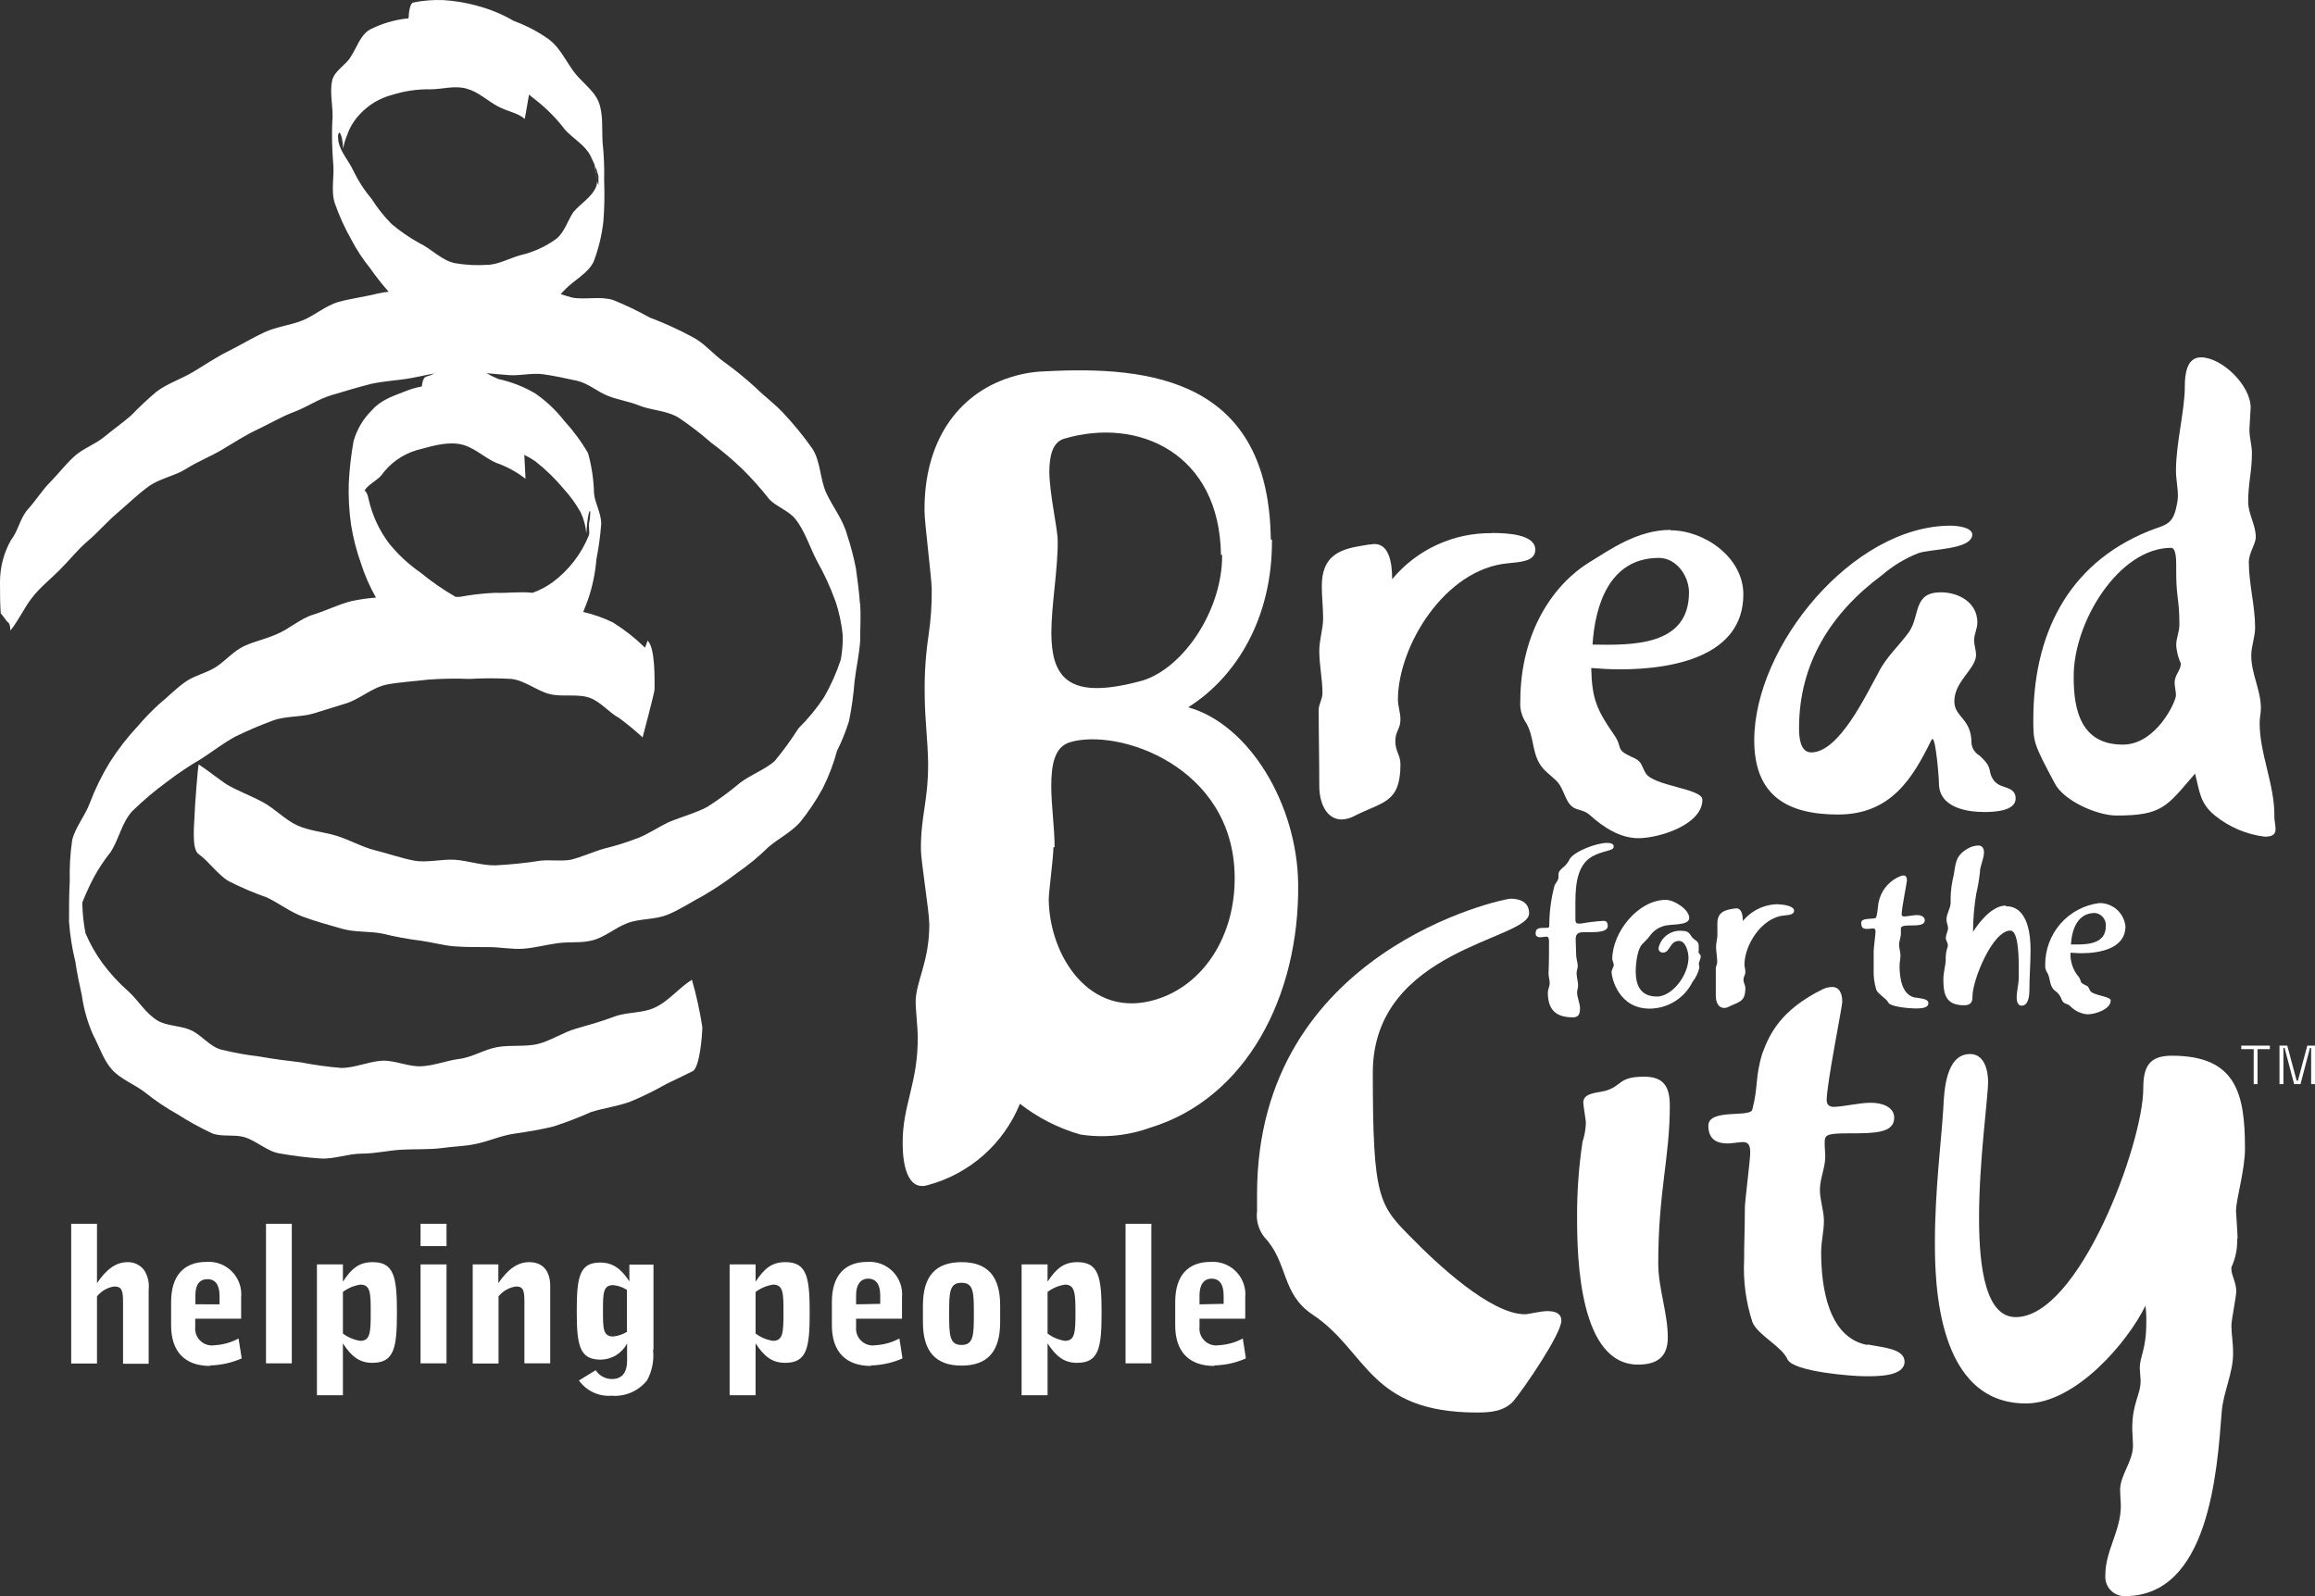
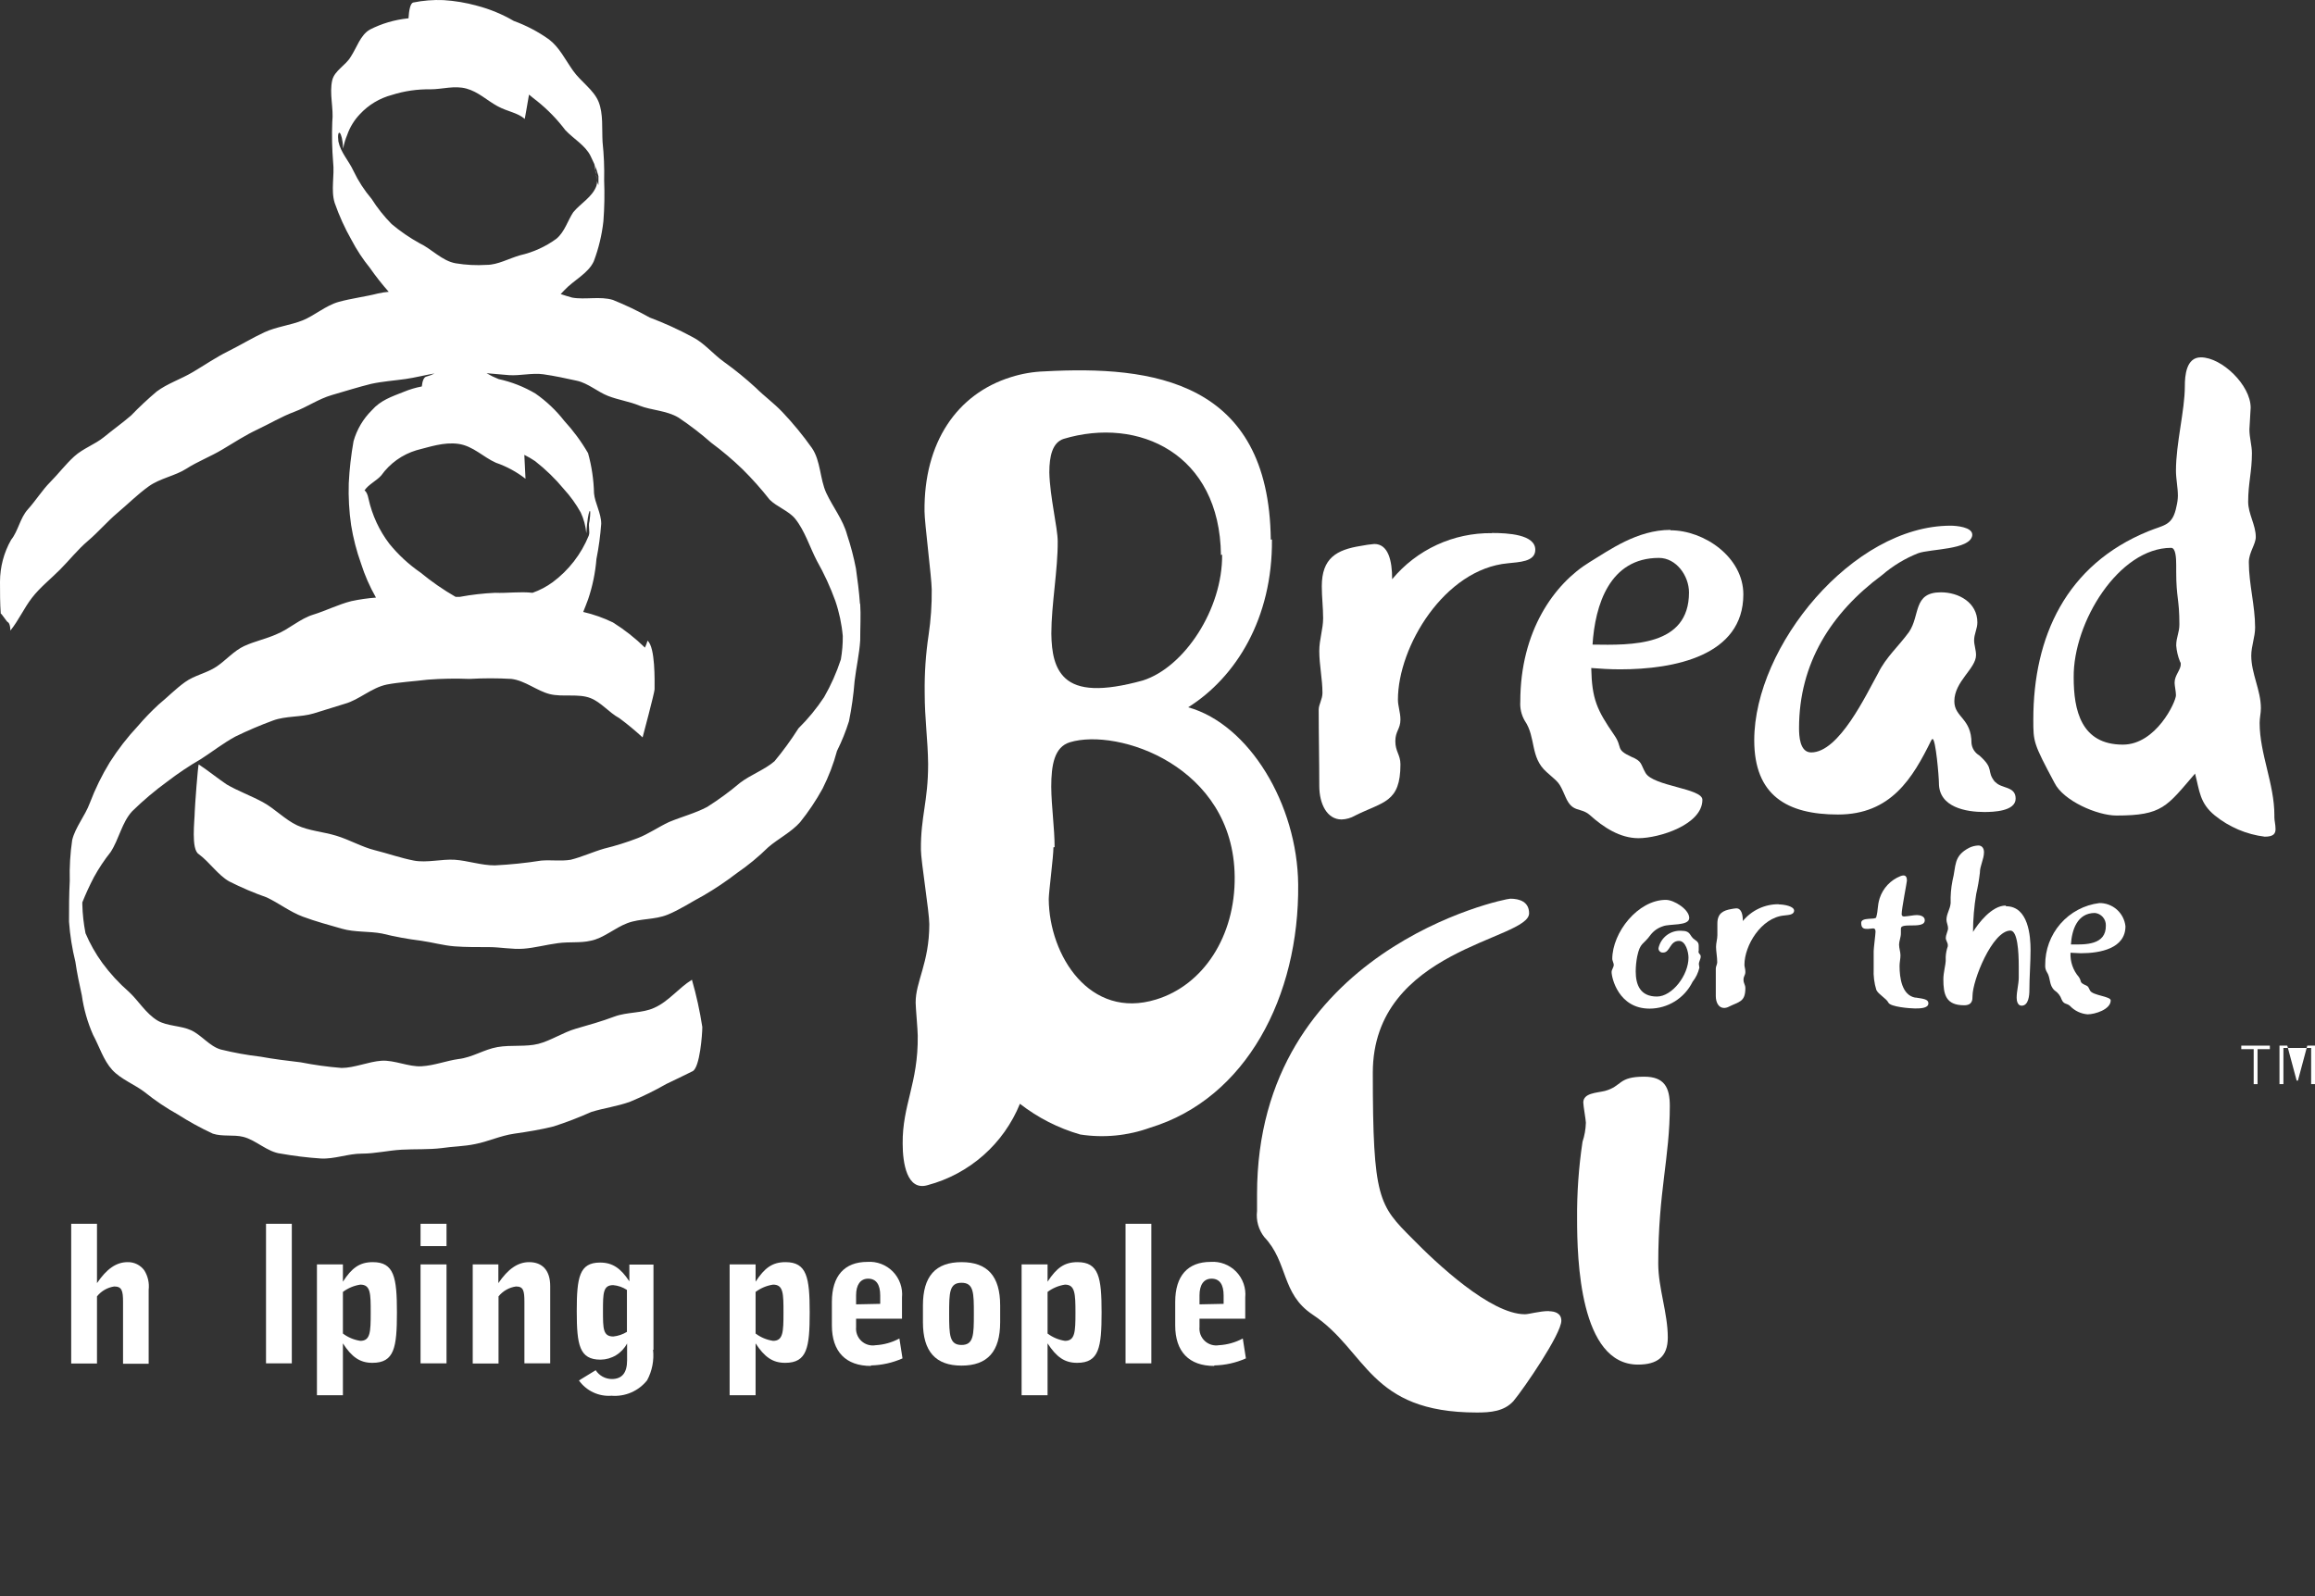
<svg xmlns="http://www.w3.org/2000/svg" width="232" height="160" viewBox="0 0 232 160" fill="none">
  <rect x="0" y="0" width="232" height="160" fill="#333333" stroke="none" />
  <path d="M49.7 46.387C50.77 46.755 51.771 47.298 52.664 47.993C52.664 47.993 52.596 46.597 52.546 45.596C52.921 45.781 53.283 45.991 53.629 46.227C54.69 47.056 55.658 47.998 56.516 49.037C57.164 49.745 57.728 50.527 58.195 51.367C58.504 52.023 58.694 52.73 58.758 53.453C58.917 50.929 59.32 50.559 59.077 52.25C58.917 52.73 59.16 53.293 59.001 53.697C58.245 55.551 56.996 57.163 55.392 58.357C54.773 58.81 54.091 59.169 53.369 59.425C52.118 59.282 50.85 59.476 49.617 59.425C48.434 59.477 47.255 59.612 46.091 59.829H45.655C44.419 59.118 43.246 58.305 42.146 57.398C40.97 56.588 39.916 55.614 39.015 54.504C38.004 53.173 37.294 51.637 36.933 50.004C36.841 49.533 36.698 49.264 36.53 49.163C36.916 48.566 37.739 48.195 38.209 47.657C39.074 46.449 40.314 45.561 41.735 45.133C43.019 44.814 44.463 44.292 45.932 44.494C47.401 44.696 48.441 45.832 49.7 46.387ZM86.181 60.527C86.097 59.316 85.937 58.113 85.778 56.986C85.557 55.846 85.263 54.722 84.896 53.621C84.493 52.099 83.453 50.812 82.806 49.415C82.16 48.019 82.252 46.202 81.371 44.915C80.468 43.639 79.475 42.43 78.399 41.297C77.56 40.414 76.561 39.691 75.755 38.883C74.748 37.956 73.686 37.091 72.574 36.292C71.449 35.493 70.568 34.366 69.368 33.769C67.997 33.028 66.578 32.382 65.12 31.834C63.928 31.168 62.694 30.578 61.427 30.067C60.151 29.672 58.623 30.067 57.339 29.832C56.961 29.731 56.575 29.605 56.189 29.479L56.542 29.108C57.498 28.074 58.934 27.434 59.505 26.198C59.994 24.907 60.318 23.558 60.47 22.185C60.575 20.823 60.6 19.455 60.545 18.089C60.575 16.8 60.522 15.51 60.386 14.228C60.31 12.865 60.47 11.418 59.992 10.215C59.513 9.012 58.22 8.205 57.423 7.077C56.626 5.95 56.063 4.747 55.014 3.948C53.927 3.176 52.741 2.553 51.488 2.098C50.335 1.424 49.095 0.912 47.803 0.575C46.707 0.27 45.582 0.081 44.446 0.011C43.424 -0.032 42.401 0.05 41.399 0.255C41.13 0.339 40.988 0.987 40.937 1.845H40.837C39.523 1.986 38.246 2.365 37.068 2.964C36.102 3.528 35.783 4.731 35.145 5.698C34.659 6.539 33.542 7.061 33.299 8.028C32.98 9.391 33.458 10.838 33.299 12.234C33.247 13.572 33.275 14.912 33.383 16.247C33.542 17.618 33.139 19.056 33.542 20.343C33.989 21.625 34.551 22.864 35.221 24.044C35.743 25.04 36.361 25.981 37.068 26.854C37.65 27.689 38.281 28.49 38.956 29.252C38.592 29.282 38.23 29.338 37.873 29.42C36.589 29.748 35.221 29.908 33.945 30.261C32.669 30.614 31.536 31.624 30.336 32.112C29.135 32.599 27.692 32.751 26.483 33.315C25.274 33.878 24.074 34.61 22.84 35.224C21.606 35.838 20.515 36.595 19.306 37.31C18.097 38.025 16.788 38.438 15.705 39.245C14.809 40.003 13.952 40.806 13.136 41.651C12.297 42.374 11.29 43.098 10.409 43.821C9.527 44.545 8.327 44.948 7.445 45.748C6.564 46.547 5.842 47.514 5.036 48.322C4.231 49.129 3.593 50.172 2.795 51.056C1.998 51.939 1.83 53.226 1.116 54.109C0.387 55.391 0.003 56.84 0 58.315C0 59.358 -1.47594e-06 60.485 0.076 61.529C0.076 61.369 0.722 62.412 0.797 62.37C1.041 62.529 1.041 63.211 1.041 63.211C1.88 62.168 2.401 60.965 3.206 59.922C4.012 58.879 5.045 58.071 6.01 57.104C6.975 56.136 7.773 55.102 8.814 54.218C9.854 53.335 10.736 52.284 11.785 51.4C12.834 50.517 13.783 49.558 14.908 48.751C16.032 47.943 17.552 47.708 18.677 46.984C19.801 46.261 21.077 45.781 22.286 45.058C23.495 44.334 24.611 43.611 25.811 43.047C27.012 42.484 28.212 41.76 29.496 41.281C30.781 40.801 31.905 39.994 33.265 39.598C34.625 39.203 35.909 38.799 37.194 38.48C38.318 38.236 39.519 38.151 40.644 37.992C41.592 37.857 42.549 37.605 43.548 37.436C43.281 37.574 42.999 37.681 42.708 37.756C42.465 37.832 42.331 38.194 42.272 38.74C41.653 38.857 41.048 39.037 40.467 39.279C39.258 39.758 38.142 40.12 37.261 41.129C36.394 41.986 35.764 43.052 35.431 44.225C35.183 45.615 35.023 47.02 34.952 48.431C34.907 49.837 34.986 51.245 35.187 52.637C35.399 53.946 35.73 55.233 36.178 56.481C36.556 57.673 37.06 58.82 37.68 59.905C36.851 59.965 36.026 60.084 35.213 60.258C33.937 60.578 32.652 61.226 31.368 61.621C30.084 62.016 28.959 63.068 27.759 63.556C26.718 64.035 25.518 64.279 24.477 64.759C23.436 65.238 22.63 66.206 21.665 66.845C20.7 67.484 19.499 67.686 18.542 68.376C17.585 69.066 16.779 69.898 15.898 70.622C15.159 71.303 14.461 72.028 13.808 72.792C12.764 73.908 11.825 75.119 11.005 76.409C10.21 77.709 9.538 79.081 8.998 80.506C8.52 81.793 7.555 82.912 7.236 84.199C7.035 85.555 6.954 86.925 6.992 88.296C6.917 89.667 6.917 91.029 6.917 92.392C7.014 93.748 7.228 95.094 7.555 96.413C7.714 97.54 7.957 98.659 8.201 99.778C8.392 101.135 8.767 102.46 9.317 103.715C9.964 104.918 10.367 106.289 11.248 107.248C12.129 108.207 13.489 108.695 14.53 109.502C15.557 110.328 16.652 111.065 17.803 111.706C18.934 112.43 20.112 113.076 21.329 113.641C22.294 113.961 23.411 113.717 24.376 113.961C25.66 114.28 26.785 115.483 28.145 115.643C29.47 115.879 30.806 116.042 32.149 116.131C33.517 116.207 34.877 115.643 36.245 115.643C37.613 115.643 38.889 115.323 40.249 115.248C41.609 115.172 42.977 115.248 44.261 115.088C45.378 114.92 46.502 114.92 47.619 114.684C48.903 114.44 50.137 113.843 51.547 113.641C52.957 113.439 54.191 113.237 55.475 112.917C56.757 112.504 58.015 112.021 59.244 111.471C60.52 111.067 61.889 110.907 63.173 110.428C64.409 109.915 65.612 109.325 66.774 108.661C67.613 108.257 68.537 107.82 69.426 107.374C70.14 106.97 70.383 103.673 70.383 102.949C70.137 101.35 69.79 99.768 69.342 98.213C67.983 99.055 67.017 100.384 65.573 101.023C64.373 101.586 62.845 101.427 61.569 101.906C60.294 102.386 59.001 102.747 57.717 103.117C56.432 103.488 55.199 104.32 53.948 104.64C52.697 104.96 51.22 104.724 49.86 104.96C48.5 105.195 47.342 106.003 45.932 106.163C44.731 106.331 43.531 106.81 42.247 106.886C40.962 106.962 39.519 106.247 38.234 106.331C36.95 106.415 35.515 107.054 34.23 107.054C32.858 106.946 31.493 106.757 30.143 106.491C28.774 106.331 27.415 106.163 26.13 105.927C24.782 105.771 23.445 105.529 22.126 105.204C21.002 104.884 20.196 103.757 19.155 103.277C18.114 102.798 16.754 102.874 15.797 102.31C14.597 101.586 13.875 100.299 12.91 99.416C11.92 98.552 11.028 97.581 10.249 96.522C9.581 95.598 9.018 94.602 8.57 93.553C8.381 92.6 8.274 91.631 8.251 90.659C8.251 90.575 8.251 90.508 8.251 90.457C8.595 89.597 8.981 88.755 9.41 87.934C9.897 87.047 10.459 86.203 11.088 85.41C11.928 84.123 12.213 82.432 13.254 81.314C14.355 80.236 15.534 79.241 16.779 78.336C17.849 77.515 18.971 76.765 20.137 76.09C21.262 75.366 22.387 74.483 23.587 73.835C24.815 73.236 26.073 72.7 27.356 72.228C28.64 71.749 30.159 71.909 31.444 71.513L34.566 70.546C36.01 70.142 37.219 68.939 38.763 68.62C40.047 68.376 41.491 68.3 42.851 68.132C44.247 68.025 45.649 68 47.048 68.056C48.446 67.975 49.847 67.975 51.245 68.056C52.613 68.216 53.813 69.259 55.098 69.579C56.382 69.898 57.985 69.503 59.186 69.983C60.227 70.386 61.032 71.429 62.073 71.993C62.882 72.594 63.658 73.237 64.398 73.919C64.398 73.919 65.599 69.419 65.599 69.099C65.599 68.258 65.683 64.893 64.894 64.22C64.829 64.461 64.742 64.695 64.633 64.918C63.658 63.965 62.583 63.119 61.427 62.395C60.476 61.934 59.476 61.581 58.447 61.343C58.623 60.906 58.783 60.502 58.942 60.065C59.383 58.761 59.662 57.407 59.773 56.035C60.005 54.869 60.165 53.689 60.252 52.502C60.252 51.451 59.614 50.408 59.53 49.449C59.498 48.089 59.298 46.738 58.934 45.428C58.257 44.261 57.455 43.172 56.542 42.181C55.722 41.129 54.748 40.208 53.654 39.447C52.511 38.771 51.267 38.282 49.969 38C49.551 37.836 49.147 37.639 48.76 37.411C49.491 37.462 50.229 37.554 51.01 37.605C52.135 37.68 53.335 37.361 54.46 37.52C55.585 37.68 56.701 37.924 57.818 38.168C58.934 38.412 59.899 39.287 60.94 39.691C61.981 40.095 63.106 40.255 64.071 40.658C65.271 41.138 66.791 41.138 67.999 41.861C69.147 42.629 70.244 43.472 71.281 44.385C72.381 45.199 73.427 46.084 74.412 47.035C75.381 47.995 76.289 49.015 77.132 50.088C77.854 50.812 79.062 51.215 79.7 52.014C80.666 53.226 81.144 54.833 81.866 56.221C82.592 57.504 83.21 58.846 83.713 60.233C84.103 61.376 84.354 62.562 84.46 63.766C84.467 64.55 84.402 65.333 84.267 66.105C83.838 67.418 83.276 68.684 82.588 69.882C81.843 71.012 80.983 72.061 80.019 73.011C79.29 74.16 78.488 75.262 77.619 76.308C76.653 77.15 75.21 77.671 74.169 78.47C73.128 79.349 72.029 80.156 70.878 80.885C69.678 81.524 68.36 81.852 67.034 82.407C65.993 82.895 64.952 83.618 63.911 84.014C62.816 84.436 61.694 84.787 60.554 85.065C59.438 85.385 58.313 85.906 57.196 86.184C56.239 86.344 55.19 86.184 54.233 86.268C52.693 86.511 51.141 86.671 49.583 86.748C48.223 86.748 46.855 86.268 45.571 86.184C44.286 86.1 42.767 86.512 41.483 86.268C40.199 86.024 38.839 85.545 37.554 85.225C36.27 84.905 35.036 84.182 33.71 83.778C32.384 83.374 30.982 83.29 29.782 82.735C28.581 82.18 27.532 81.053 26.332 80.405C25.131 79.757 23.814 79.278 22.722 78.638C21.765 77.991 20.884 77.267 19.919 76.628C19.835 76.628 19.516 81.044 19.516 81.364C19.516 82.205 19.121 85.141 19.919 85.621C21.044 86.462 21.841 87.715 22.966 88.354C24.186 88.971 25.445 89.507 26.735 89.961C27.935 90.525 29.06 91.408 30.344 91.887C31.628 92.367 32.988 92.729 34.273 93.099C35.557 93.469 36.992 93.334 38.276 93.578C39.571 93.897 40.882 94.138 42.205 94.302C43.33 94.462 44.454 94.781 45.562 94.865C46.67 94.949 47.887 94.941 49.012 94.941C50.137 94.941 51.337 95.185 52.462 95.101C53.587 95.017 54.703 94.706 55.904 94.546C57.104 94.386 58.153 94.546 59.194 94.302C60.478 94.058 61.603 93.015 62.879 92.535C64.155 92.056 65.607 92.216 66.891 91.694C68.176 91.172 69.292 90.407 70.501 89.768C71.667 89.089 72.789 88.336 73.858 87.513C74.972 86.748 76.017 85.887 76.981 84.939C77.946 84.098 79.306 83.416 80.187 82.415C81.034 81.362 81.787 80.236 82.437 79.051C83.046 77.845 83.53 76.579 83.881 75.274C84.36 74.315 84.761 73.319 85.081 72.296C85.352 70.972 85.54 69.631 85.643 68.283C85.803 66.921 86.122 65.549 86.206 64.187C86.206 62.866 86.281 61.655 86.206 60.536L86.181 60.527ZM52.135 25.584C51.01 25.904 49.885 26.551 48.777 26.551C47.734 26.618 46.686 26.564 45.655 26.392C44.295 26.148 43.246 24.945 42.045 24.381C41.05 23.832 40.111 23.187 39.242 22.455C38.486 21.687 37.813 20.841 37.236 19.931C36.517 19.085 35.91 18.149 35.431 17.147C34.952 16.104 34.147 15.304 33.911 14.177C33.744 12.806 34.306 13.05 34.39 14.901C34.471 14.43 34.606 13.969 34.793 13.53C35.063 12.75 35.499 12.039 36.069 11.443C36.934 10.51 38.046 9.842 39.275 9.517C40.52 9.121 41.822 8.931 43.128 8.953C44.328 8.953 45.529 8.55 46.737 8.878C47.946 9.206 48.819 10.081 49.86 10.644C50.901 11.208 51.866 11.284 52.588 11.923C52.588 11.923 52.857 10.459 53.016 9.483C53.301 9.719 53.578 9.946 53.855 10.156C54.906 11.001 55.847 11.973 56.659 13.05C57.498 13.933 58.665 14.581 59.177 15.624C59.312 15.893 59.446 16.179 59.572 16.465C59.573 16.694 59.595 16.922 59.639 17.147C59.639 16.953 59.639 16.735 59.589 16.499C59.745 16.876 59.874 17.264 59.975 17.66C59.975 17.954 59.975 18.249 59.975 18.552C59.907 18.425 59.859 18.289 59.832 18.148C59.842 18.31 59.822 18.472 59.773 18.627C59.37 19.754 58.17 20.394 57.448 21.277C56.886 22.118 56.609 23.212 55.769 23.927C54.683 24.722 53.446 25.286 52.135 25.584ZM59.689 17.172C59.724 17.489 59.777 17.803 59.849 18.114C59.812 17.8 59.747 17.491 59.656 17.189L59.689 17.172Z" fill="white" />
  <path d="M127.353 54.101C127.177 38.118 115.425 36.637 104.689 37.226C103.549 37.262 102.42 37.455 101.332 37.798C95.892 39.481 92.577 44.368 92.652 51.257C92.652 52.376 93.357 57.852 93.374 59.081C93.391 60.603 93.287 62.125 93.064 63.632C92.774 65.555 92.642 67.499 92.669 69.444C92.669 72.111 92.988 74.147 93.013 76.594C93.013 80.371 92.258 81.852 92.291 85.183C92.291 86.293 93.131 91.416 93.131 92.645C93.131 96.531 91.737 98.415 91.763 100.527C91.763 100.981 91.972 103.252 91.972 103.816C92.031 108.594 90.419 110.764 90.462 114.65C90.462 116.543 90.873 119.437 92.98 118.798C95.043 118.246 96.95 117.223 98.552 115.809C100.154 114.395 101.407 112.628 102.213 110.646C104.014 112.049 106.065 113.094 108.257 113.725C110.61 114.089 113.017 113.855 115.257 113.044C124.868 110.125 130.215 99.904 130.098 88.649C130.014 80.632 125.196 72.615 119.076 70.9C123.869 67.888 127.538 61.974 127.47 54.075L127.353 54.101ZM105.688 84.914C105.688 83.021 105.369 80.876 105.352 78.874C105.352 76.653 105.671 74.878 107.216 74.407C112.017 72.944 123.618 76.779 123.735 87.867C123.802 93.864 120.579 98.752 115.862 100.19C109.214 102.243 105.142 95.782 105.101 90.129C105.101 89.44 105.579 85.831 105.571 84.939L105.688 84.914ZM122.476 55.598C122.535 61.049 118.69 66.904 114.519 68.216C110.431 69.343 108.064 69.167 106.771 67.997C105.671 66.988 105.386 65.406 105.361 63.514C105.361 60.628 106.024 57.07 105.999 54.261C105.999 52.923 105.218 49.811 105.159 47.363C105.159 45.68 105.487 44.368 106.578 43.998C114.116 41.727 122.249 45.495 122.358 55.64L122.476 55.598Z" fill="white" />
  <path d="M155.221 131.424C154.281 131.424 153.24 131.744 152.82 131.744C149.37 131.744 143.931 126.612 141.547 124.173C138.189 120.808 137.577 120.194 137.577 107.534C137.577 95.076 153.24 94.234 153.24 91.551C153.24 90.407 152.3 90.087 151.359 90.087C150.73 90.087 125.976 95.219 125.976 119.714V121.397C125.92 121.86 125.955 122.329 126.08 122.778C126.206 123.227 126.419 123.647 126.706 124.013C129.107 126.537 128.385 129.666 131.516 131.76C137.048 135.42 137.149 141.594 148.01 141.594C149.37 141.594 150.73 141.485 151.67 140.45C152.719 139.197 156.471 133.72 156.471 132.391C156.471 131.659 155.85 131.441 155.221 131.441" fill="white" />
  <path d="M164.773 107.929C162.121 107.929 162.591 108.88 160.836 109.359C159.997 109.561 158.671 109.561 158.671 110.52C158.671 110.848 158.931 112.278 158.931 112.547C158.912 113.194 158.799 113.834 158.595 114.449C158.21 117.01 158.028 119.598 158.05 122.188C158.05 126.267 158.327 136.791 164.152 136.791C166.049 136.791 167.14 136.042 167.14 134.074C167.14 131.626 166.183 129.119 166.183 126.671C166.183 119.412 167.342 116.08 167.342 110.848C167.342 109.014 166.796 107.929 164.773 107.929Z" fill="white" />
-   <path d="M187.126 134.822C183.198 134.074 182.509 128.984 182.509 125.519C182.509 124.434 182.786 123.416 182.786 122.389C182.786 121.363 182.383 120.295 182.383 119.277C182.383 118.116 182.921 117.098 182.921 115.912C182.921 115.576 182.862 115.071 182.862 114.625C182.862 113.784 182.921 113.607 185.288 113.607C187.806 113.607 189.829 113.607 189.829 112.043C189.829 110.89 188.477 110.545 187.537 110.545C186.245 110.545 185.095 110.89 183.802 110.957C183.332 110.957 183.063 110.747 183.063 110.276C183.063 108.644 184.625 100.905 184.625 100.434C184.625 99.593 184.348 98.937 183.601 98.937C183.297 98.947 182.998 99.016 182.719 99.139C178.388 101.25 177.297 103.757 176.617 105.591C175.878 107.963 176.214 108.955 175.61 111.227C175.4 112.068 171.203 111.084 171.203 112.85C171.203 114.289 172.151 114.625 173.167 114.625C173.436 114.625 174.451 114.482 174.661 114.482C175.265 114.482 175.4 114.894 175.4 115.5C175.4 116.383 174.863 120.328 174.863 121.144C174.863 122.903 174.787 124.669 174.787 126.301C174.685 128.418 174.969 130.536 175.626 132.551C176.231 133.905 178.539 134.923 179.143 136.278C179.756 137.506 185.582 137.96 186.941 137.96C188.301 137.96 190.803 137.96 190.87 136.53C190.87 135.243 188.973 135.108 187.143 134.772" fill="white" />
-   <path d="M224.244 124.19C224.244 123.702 224.084 121.498 224.084 121.414C224.084 120.194 224.983 117.334 224.983 115.13C224.983 109.578 224.084 105.826 217.638 105.826C215.363 105.826 214.792 106.962 214.792 109.09C214.792 114.642 208.354 132.03 202.008 132.03C199.062 132.03 198.332 127.294 198.332 122.07C198.332 116.358 199.238 110.066 199.238 108.434C199.238 107.374 198.903 105.658 197.434 105.658C194.999 105.658 194.832 109.334 194.748 111.134C194.58 114.062 193.908 119.294 193.908 124.518C193.908 128.513 194.076 140.686 203.032 140.686C208.002 140.686 213.214 134.562 215.011 130.886C215.076 131.427 215.104 131.972 215.094 132.517C215.094 135.378 214.44 135.882 214.44 137.169L214.524 138.406C214.524 139.87 213.684 140.601 213.684 143.218L213.76 144.9C213.76 146.523 212.467 147.836 212.467 149.392L212.543 150.94C212.543 153.463 210.99 155.432 210.99 157.88C210.964 158.152 210.995 158.426 211.083 158.685C211.17 158.944 211.311 159.181 211.497 159.382C211.682 159.582 211.908 159.741 212.159 159.847C212.411 159.954 212.681 160.006 212.954 160C221.348 160 222.187 147.592 222.649 141.552C222.809 139.508 223.791 137.708 223.791 135.664C223.791 134.435 223.623 133.788 223.623 132.888C223.623 132.307 224.11 129.943 224.11 129.456C224.11 128.555 223.623 127.824 223.623 127.252C223.601 127.109 223.631 126.963 223.707 126.839C224.071 125.991 224.237 125.07 224.194 124.148" fill="white" />
  <path d="M149.513 53.444C147.608 53.419 145.722 53.82 143.992 54.619C142.263 55.418 140.733 56.595 139.516 58.063C139.516 56.195 139.129 54.53 137.728 54.53C137.274 54.569 136.823 54.634 136.376 54.723C133.942 55.11 132.465 55.943 132.465 58.769C132.465 59.863 132.599 60.889 132.599 61.974C132.599 63.059 132.213 64.094 132.213 65.255C132.213 66.668 132.532 68.082 132.532 69.461C132.532 70.1 132.154 70.614 132.154 71.143C132.154 73.667 132.213 76.191 132.213 78.781C132.213 80.582 132.985 82.146 134.454 82.146C134.926 82.129 135.387 81.996 135.797 81.759C138.617 80.346 140.347 80.472 140.347 76.62C140.347 75.661 139.835 75.341 139.835 74.306C139.835 73.272 140.347 73.087 140.347 72.128C140.347 71.421 140.095 70.782 140.095 70.134C140.095 64.809 144.77 57.045 151.108 56.465C152.199 56.338 153.861 56.338 153.861 55.11C153.861 53.571 151.108 53.428 149.513 53.428" fill="white" />
  <path d="M167.409 53.117C164.051 53.117 161.256 55.169 159.334 56.33C155.758 58.509 152.358 63.261 152.358 70.328C152.312 70.997 152.467 71.665 152.803 72.245C153.953 73.928 153.315 75.905 154.986 77.385C156.261 78.538 156.194 78.285 156.899 79.909C157.605 81.532 158.377 80.876 159.334 81.709C160.685 82.929 162.347 84.022 164.202 84.022C166.25 84.022 170.607 82.676 170.607 80.169C170.607 79.017 165.679 78.824 164.907 77.478C164.395 76.578 164.588 76.317 163.505 75.871C161.827 75.097 162.666 74.971 161.776 73.692C160.039 71.169 159.535 70.092 159.468 66.963C160.358 67.03 161.323 67.097 162.347 67.097C167.795 67.097 174.711 65.743 174.711 59.585C174.711 55.859 170.8 53.158 167.409 53.158V53.117ZM159.594 64.658C159.846 60.612 161.323 55.926 166.25 55.926C167.988 55.926 169.264 57.718 169.264 59.392C169.264 64.809 163.505 64.675 159.594 64.616V64.658Z" fill="white" />
  <path d="M199.952 78.411C198.995 77.251 199.952 77.133 198.349 75.72C198.133 75.592 197.951 75.415 197.816 75.203C197.682 74.991 197.6 74.75 197.576 74.5C197.576 71.976 195.856 71.926 195.856 70.294C195.856 68.3 198.03 67.022 198.03 65.667C198.03 65.154 197.837 64.641 197.837 64.195C197.837 63.547 198.164 63.034 198.164 62.395C198.164 60.401 196.301 59.375 194.513 59.375C191.684 59.375 192.456 61.688 191.306 63.362C190.282 64.775 188.998 65.886 188.226 67.467C187.009 69.646 184.314 75.425 181.51 75.425C180.352 75.425 180.293 73.743 180.293 72.986C180.293 66.5 183.5 61.436 188.62 57.642C189.689 56.721 190.903 55.985 192.213 55.463C193.421 55.009 197.459 55.135 197.652 53.663V53.596C197.652 52.831 196.049 52.696 195.478 52.696C185.674 52.696 175.803 64.775 175.803 74.205C175.803 79.724 179.076 81.65 184.197 81.65C189.51 81.65 191.684 77.999 193.547 74.205C193.615 74.147 193.615 74.079 193.673 74.079C193.992 74.079 194.311 77.865 194.311 78.504C194.311 80.943 197.064 81.398 198.861 81.398C199.759 81.398 202 81.33 202 80.052C202 78.773 200.531 79.084 199.952 78.369" fill="white" />
  <path d="M227.929 81.717C227.929 78.571 226.452 75.56 226.452 72.464C226.452 71.951 226.577 71.505 226.577 70.992C226.577 69.192 225.612 67.526 225.612 65.726C225.612 64.759 225.998 63.867 225.998 62.9C225.998 60.721 225.369 58.534 225.369 56.355C225.369 55.388 226.065 54.555 226.065 53.831C226.065 52.612 225.302 51.518 225.302 50.298C225.302 48.439 225.679 47.287 225.679 45.428C225.679 44.654 225.427 43.888 225.427 43.047L225.553 40.868C225.553 38.614 222.666 35.821 220.559 35.821C219.082 35.821 218.956 37.68 218.956 38.707C218.956 41.146 218.066 44.418 218.066 47.178C218.066 48.019 218.259 48.86 218.259 49.701C218.252 50.047 218.207 50.391 218.125 50.727C217.739 52.721 216.908 52.595 215.304 53.251C207.045 56.616 203.771 63.842 203.771 72.128C203.771 74.374 203.771 74.5 205.895 78.479C206.785 80.279 210.184 81.751 212.098 81.751C216.715 81.751 217.134 80.851 219.98 77.545C220.433 79.278 220.433 80.498 221.969 81.751C223.404 82.911 225.134 83.646 226.964 83.871C227.862 83.871 228.046 83.551 228.046 83.105C228.046 82.659 227.929 82.264 227.929 81.944V81.717ZM217.932 68.485C217.932 68.737 218.066 69.326 218.066 69.697C218.066 70.344 216.077 74.643 212.744 74.643C208.547 74.643 207.817 71.177 207.817 67.913C207.75 62.37 212.358 54.917 217.579 54.917C218.032 54.917 218.091 55.884 218.091 56.65V57.322C218.091 59.955 218.41 60.023 218.41 62.588C218.41 63.43 218.091 63.875 218.091 64.708C218.134 65.26 218.262 65.802 218.469 66.315C218.526 66.386 218.554 66.476 218.544 66.567C218.578 67.114 217.932 67.686 217.932 68.401V68.485Z" fill="white" />
-   <path d="M159.896 85.679C161.214 85.15 161.717 85.284 161.717 84.838C161.717 84.611 161.457 84.493 161.063 84.493C159.98 84.493 157.806 85.335 157.319 86.092C157.17 86.417 156.949 86.705 156.673 86.933C156.446 87.118 156.186 87.345 156.186 87.648V87.858C156.186 88.304 155.909 88.464 155.783 88.792C155.449 90.055 155.274 91.355 155.263 92.661C155.263 92.914 155.263 93.006 155.053 93.006C154.213 93.006 153.894 93.006 153.894 93.587C153.894 93.864 154.129 93.957 154.381 93.957C154.482 93.957 154.876 93.89 154.944 93.89C155.187 93.89 155.237 94.1 155.237 94.327C155.237 95.421 155.237 96.531 155.187 97.591C155.187 97.919 155.305 98.222 155.305 98.55C155.305 98.878 155.12 99.172 155.12 99.5C155.12 101.258 155.959 101.982 157.638 101.982C158.234 101.982 158.343 101.587 158.343 101.073C158.343 100.56 158.049 100.005 158.049 99.475C158.049 99.248 158.15 99.038 158.15 98.802C158.15 98.39 157.999 97.961 157.999 97.549C157.999 97.296 158.117 97.061 158.117 96.808C158.117 96.556 157.957 96.085 157.957 95.715C157.957 95.185 157.907 94.68 157.907 94.142C157.907 93.444 158.368 93.444 158.889 93.444H159.485C160.198 93.444 161.122 93.376 161.122 92.821C161.122 92.518 161.012 92.308 160.71 92.308C159.936 92.355 159.165 92.448 158.402 92.586H158.234C157.982 92.586 157.881 92.493 157.881 92.174C157.881 91.635 157.881 91.038 157.881 90.415C157.881 88.506 158.116 86.42 159.879 85.705" fill="white" />
  <path d="M170.238 95.345V94.806C170.238 94.554 170.162 94.403 169.86 94.209C169.264 93.839 169.533 93.301 168.458 93.301C167.939 93.279 167.428 93.442 167.016 93.76C166.605 94.079 166.319 94.533 166.209 95.042C166.205 95.103 166.214 95.164 166.236 95.221C166.258 95.278 166.292 95.33 166.336 95.372C166.38 95.415 166.433 95.447 166.49 95.467C166.548 95.487 166.609 95.494 166.67 95.488C167.384 95.488 167.317 94.319 168.265 94.319C168.937 94.319 169.214 95.437 169.214 96.001C169.214 97.759 167.577 99.896 166.049 99.896C164.37 99.896 163.925 98.71 163.925 97.372C163.928 96.867 163.979 96.362 164.076 95.866C164.379 94.436 164.681 94.739 165.428 93.696C165.74 93.3 166.164 93.007 166.645 92.855C167.291 92.577 169.289 92.855 169.289 92.014C169.289 91.172 167.778 90.205 166.947 90.205C164.144 90.205 161.575 93.477 161.575 96.144C161.575 96.237 161.726 96.607 161.726 96.699C161.726 96.977 161.508 97.187 161.508 97.439C161.508 98.02 162.205 101.107 165.31 101.107C166.208 101.106 167.088 100.853 167.851 100.378C168.613 99.902 169.227 99.222 169.625 98.415C169.955 98.001 170.187 97.518 170.305 97.002C170.305 96.884 170.254 96.766 170.254 96.657C170.254 96.371 170.439 96.144 170.439 95.883C170.439 95.622 170.212 95.656 170.212 95.353" fill="white" />
  <path d="M178.262 90.642C177.575 90.635 176.894 90.782 176.271 91.073C175.647 91.364 175.097 91.792 174.661 92.325C174.661 91.652 174.51 91.055 174.006 91.055C173.843 91.067 173.68 91.09 173.52 91.122C172.68 91.265 172.109 91.559 172.109 92.577C172.109 92.973 172.109 93.351 172.109 93.746C172.109 94.142 171.975 94.504 171.975 94.924C171.975 95.345 172.093 95.942 172.093 96.455C172.093 96.682 171.95 96.867 171.95 97.078C171.95 97.986 171.95 98.903 171.95 99.837C171.95 100.485 172.227 101.04 172.789 101.04C172.96 101.035 173.127 100.988 173.276 100.905C174.292 100.4 174.913 100.442 174.913 99.055C174.913 98.701 174.728 98.592 174.728 98.213C174.728 97.835 174.913 97.776 174.913 97.431C174.913 97.086 174.821 96.943 174.821 96.707C174.821 94.781 176.499 91.98 178.799 91.77C179.194 91.719 179.798 91.719 179.798 91.282C179.798 90.844 178.799 90.659 178.22 90.659" fill="white" />
  <path d="M191.936 100.005C190.593 99.753 190.366 98.011 190.366 96.834C190.366 96.464 190.458 96.11 190.458 95.765C190.458 95.421 190.316 95.042 190.316 94.697C190.316 94.352 190.5 93.957 190.5 93.561C190.5 93.444 190.5 93.284 190.5 93.124C190.5 92.964 190.5 92.771 191.34 92.771C192.179 92.771 192.893 92.771 192.893 92.241C192.893 91.846 192.423 91.728 192.104 91.728C191.785 91.728 191.264 91.846 190.828 91.871C190.66 91.871 190.576 91.795 190.576 91.635C190.576 91.08 191.105 88.439 191.105 88.27C191.105 87.968 191.012 87.757 190.761 87.757C190.657 87.761 190.554 87.784 190.458 87.825C189.972 88.017 189.533 88.314 189.173 88.695C188.814 89.076 188.542 89.531 188.377 90.028C188.117 90.87 188.242 91.189 188.024 91.955C187.957 92.232 186.522 91.904 186.522 92.51C186.522 93.116 186.849 93.116 187.202 93.116C187.286 93.116 187.638 93.065 187.705 93.065C187.915 93.065 187.957 93.208 187.957 93.41C187.957 93.612 187.772 95.093 187.772 95.336C187.772 95.942 187.772 96.539 187.772 97.103C187.736 97.826 187.827 98.549 188.041 99.24C188.259 99.694 189.04 100.081 189.25 100.51C189.46 100.939 191.449 101.09 191.911 101.09C192.372 101.09 193.228 101.09 193.254 100.602C193.279 100.114 192.607 100.114 191.978 99.997" fill="white" />
  <path d="M201.001 90.777C199.591 90.777 198.231 92.594 197.728 93.418C197.732 92.144 197.839 90.873 198.047 89.616C198.21 88.915 198.334 88.204 198.416 87.488C198.416 86.773 198.827 86.142 198.827 85.419C198.827 85.032 198.626 84.754 198.256 84.754C197.942 84.767 197.633 84.844 197.35 84.981C195.73 85.822 196.057 86.79 195.671 88.279C195.525 89.018 195.463 89.772 195.486 90.525C195.436 91.156 195.067 91.593 195.067 92.207C195.067 92.46 195.226 92.762 195.226 93.048C195.226 93.334 195 93.671 195 94.049C195 94.251 195.201 94.512 195.201 94.722C195.206 94.767 195.206 94.812 195.201 94.857C195.08 95.201 195.009 95.561 194.991 95.925V96.337C194.991 96.64 194.756 97.523 194.756 98.154C194.756 99.702 195.008 100.771 196.838 100.771C197.677 100.771 197.677 100.207 197.677 99.845C197.677 98.264 199.667 93.301 201.471 93.284C202.193 93.284 202.311 95.395 202.311 96.901C202.311 97.338 202.311 97.742 202.311 97.986C202.311 98.659 202.101 99.332 202.101 100.022C202.101 100.333 202.202 100.813 202.596 100.813C203.301 100.813 203.377 99.769 203.377 99.256C203.377 97.919 203.494 96.573 203.494 95.227C203.494 93.881 203.301 90.844 201.035 90.844" fill="white" />
  <path d="M210.394 90.525C208.885 90.711 207.496 91.448 206.495 92.594C205.493 93.741 204.948 95.217 204.963 96.741C204.945 96.982 205 97.223 205.123 97.431C205.534 98.037 205.307 98.752 205.912 99.29C206.239 99.502 206.485 99.82 206.608 100.19C206.835 100.72 207.129 100.543 207.448 100.838C207.912 101.327 208.54 101.626 209.211 101.679C209.949 101.679 211.527 101.191 211.527 100.283C211.527 99.871 209.739 99.795 209.462 99.307C209.278 98.987 209.345 98.886 208.95 98.735C208.354 98.449 208.648 98.407 208.338 97.944C207.754 97.27 207.453 96.396 207.498 95.505C207.817 95.505 208.17 95.555 208.539 95.555C210.503 95.555 213.005 95.067 213.005 92.846C212.933 92.198 212.622 91.6 212.133 91.17C211.643 90.741 211.011 90.51 210.361 90.525H210.394ZM207.54 94.672C207.632 93.217 208.17 91.517 209.949 91.517C210.255 91.551 210.537 91.698 210.739 91.931C210.941 92.163 211.049 92.463 211.04 92.771C211.074 94.748 208.984 94.697 207.574 94.672H207.54Z" fill="white" />
  <path d="M225.856 105.17H224.613V104.817H227.476V105.17H226.242V108.678H225.856V105.17Z" fill="white" />
-   <path d="M228.441 104.817H229.222L230.162 108.325H230.288L231.228 104.817H232V108.678H231.614V105.052H231.496L230.548 108.678H229.91L228.953 105.052H228.835V108.678H228.441V104.817Z" fill="white" />
+   <path d="M228.441 104.817H229.222L230.162 108.325H230.288L231.228 104.817H232V108.678H231.614V105.052H231.496H229.91L228.953 105.052H228.835V108.678H228.441V104.817Z" fill="white" />
  <path d="M7.135 122.675H9.72V128.623C10.685 127.209 11.634 126.52 12.792 126.52C13.119 126.512 13.443 126.585 13.736 126.731C14.029 126.878 14.281 127.094 14.471 127.361C14.826 127.937 14.976 128.615 14.899 129.287V136.707H12.331V130.507C12.331 129.388 12.213 128.959 11.449 128.959C10.768 129.059 10.15 129.414 9.72 129.952V136.681H7.135V122.675Z" fill="white" />
-   <path d="M21.052 136.925C18.534 136.925 17.149 135.495 17.149 132.862V130.507C17.149 127.891 18.416 126.495 20.7 126.495C21.172 126.462 21.646 126.532 22.088 126.702C22.531 126.871 22.931 127.136 23.261 127.476C23.591 127.816 23.843 128.225 23.999 128.673C24.156 129.121 24.213 129.597 24.166 130.07V132.189H19.566V133.031C19.542 133.288 19.577 133.548 19.669 133.789C19.761 134.031 19.907 134.248 20.096 134.423C20.285 134.599 20.513 134.729 20.76 134.802C21.007 134.876 21.268 134.891 21.522 134.848C22.356 134.801 23.17 134.571 23.906 134.175L24.225 136.168C23.224 136.61 22.146 136.85 21.052 136.875V136.925ZM22.001 130.751V129.91C22.001 128.808 21.589 128.227 20.792 128.227C19.994 128.227 19.583 128.783 19.583 129.834V130.743L22.001 130.751Z" fill="white" />
  <path d="M29.244 122.675H26.659V136.665H29.244V122.675Z" fill="white" />
  <path d="M31.762 126.747H34.365V128.48C35.254 127.1 36.043 126.52 37.361 126.52C39.502 126.52 39.779 128.042 39.779 131.567C39.779 135.092 39.519 136.614 37.319 136.614C36.077 136.614 35.254 136.042 34.365 134.663V139.861H31.762V126.747ZM34.365 133.678C34.878 134.063 35.477 134.314 36.111 134.41C37.118 134.41 37.151 133.519 37.151 131.592C37.151 129.666 37.151 128.774 36.111 128.774C35.477 128.87 34.878 129.122 34.365 129.506V133.678Z" fill="white" />
  <path d="M42.146 122.675H44.748V124.913H42.146V122.675ZM42.146 126.747H44.748V136.665H42.146V126.747Z" fill="white" />
  <path d="M47.375 126.747H49.944V128.623C50.909 127.21 51.883 126.52 53.033 126.52C54.359 126.52 55.14 127.361 55.14 128.909V136.665H52.554V130.507C52.554 129.388 52.454 128.959 51.715 128.959C51.026 129.055 50.399 129.41 49.961 129.952V136.681H47.375V126.747Z" fill="white" />
  <path d="M65.447 135.302C65.562 136.36 65.355 137.427 64.852 138.364C64.429 138.895 63.882 139.314 63.26 139.584C62.638 139.854 61.96 139.966 61.284 139.912C60.654 139.959 60.023 139.843 59.451 139.575C58.879 139.307 58.386 138.895 58.019 138.381L59.698 137.354C59.872 137.622 60.11 137.843 60.389 137.997C60.669 138.151 60.982 138.233 61.301 138.238C62.342 138.238 62.845 137.615 62.845 136.353V134.671C62.589 135.157 62.207 135.565 61.738 135.851C61.27 136.136 60.733 136.29 60.184 136.295C58.061 136.295 57.8 134.822 57.8 131.432C57.8 128.042 58.061 126.562 60.134 126.562C61.376 126.562 62.199 127.117 63.072 128.446V126.764H65.489V135.302H65.447ZM61.452 128.825C60.445 128.825 60.428 129.607 60.428 131.399C60.428 133.191 60.428 133.973 61.469 133.973C61.95 133.921 62.415 133.763 62.828 133.51V129.304C62.416 129.032 61.943 128.868 61.452 128.825Z" fill="white" />
  <path d="M75.722 126.747V128.48C76.62 127.1 77.4 126.52 78.718 126.52C80.859 126.52 81.144 128.042 81.144 131.567C81.144 135.092 80.884 136.614 78.685 136.614C77.442 136.614 76.62 136.042 75.722 134.663V139.861H73.12V126.747H75.722ZM75.722 133.678C76.237 134.063 76.84 134.314 77.476 134.41C78.483 134.41 78.517 133.519 78.517 131.592C78.517 129.666 78.517 128.774 77.476 128.774C76.84 128.87 76.237 129.121 75.722 129.506V133.678Z" fill="white" />
  <path d="M87.28 136.925C84.762 136.925 83.368 135.495 83.368 132.862V130.507C83.368 127.891 84.636 126.495 86.927 126.495C87.4 126.462 87.874 126.532 88.316 126.702C88.758 126.871 89.159 127.136 89.489 127.476C89.819 127.816 90.071 128.225 90.227 128.673C90.383 129.121 90.441 129.597 90.394 130.07V132.189H85.794V133.031C85.77 133.288 85.805 133.548 85.897 133.789C85.989 134.031 86.135 134.248 86.324 134.423C86.513 134.599 86.74 134.729 86.988 134.802C87.235 134.876 87.496 134.891 87.75 134.848C88.584 134.8 89.398 134.57 90.134 134.175L90.445 136.168C89.447 136.611 88.371 136.851 87.28 136.875V136.925ZM88.212 130.701V129.859C88.212 128.757 87.8 128.177 87.003 128.177C86.206 128.177 85.794 128.825 85.794 129.843V130.751L88.212 130.701Z" fill="white" />
  <path d="M96.362 136.892C93.76 136.892 92.493 135.47 92.493 132.543V130.86C92.493 127.933 93.76 126.52 96.362 126.52C98.965 126.52 100.232 127.933 100.232 130.86V132.543C100.232 135.47 98.973 136.892 96.362 136.892ZM96.362 134.822C97.579 134.822 97.596 133.813 97.596 131.71C97.596 129.607 97.596 128.589 96.362 128.589C95.129 128.589 95.12 129.582 95.12 131.71C95.12 133.838 95.154 134.822 96.362 134.822Z" fill="white" />
  <path d="M102.381 126.747H104.983V128.48C105.881 127.1 106.662 126.52 107.979 126.52C110.12 126.52 110.397 128.042 110.397 131.567C110.397 135.092 110.137 136.614 107.946 136.614C106.695 136.614 105.881 136.042 104.983 134.663V139.861H102.381V126.747ZM104.983 133.678C105.496 134.063 106.095 134.314 106.729 134.41C107.736 134.41 107.778 133.519 107.778 131.592C107.778 129.666 107.736 128.774 106.729 128.774C106.095 128.87 105.496 129.122 104.983 129.506V133.678Z" fill="white" />
  <path d="M115.383 122.675H112.798V136.665H115.383V122.675Z" fill="white" />
  <path d="M121.679 136.925C119.16 136.925 117.775 135.495 117.775 132.862V130.507C117.775 127.891 119.035 126.495 121.326 126.495C121.798 126.462 122.272 126.532 122.715 126.702C123.157 126.871 123.557 127.136 123.887 127.476C124.217 127.816 124.469 128.225 124.626 128.673C124.782 129.121 124.839 129.597 124.793 130.07V132.189H120.21V133.031C120.186 133.287 120.221 133.546 120.312 133.787C120.404 134.027 120.549 134.244 120.737 134.419C120.925 134.595 121.151 134.725 121.397 134.799C121.644 134.873 121.903 134.89 122.157 134.848C122.994 134.801 123.81 134.571 124.549 134.175L124.86 136.168C123.862 136.611 122.786 136.851 121.695 136.875L121.679 136.925ZM122.627 130.701V129.859C122.627 128.757 122.224 128.177 121.418 128.177C120.613 128.177 120.21 128.825 120.21 129.843V130.751L122.627 130.701Z" fill="white" />
</svg>